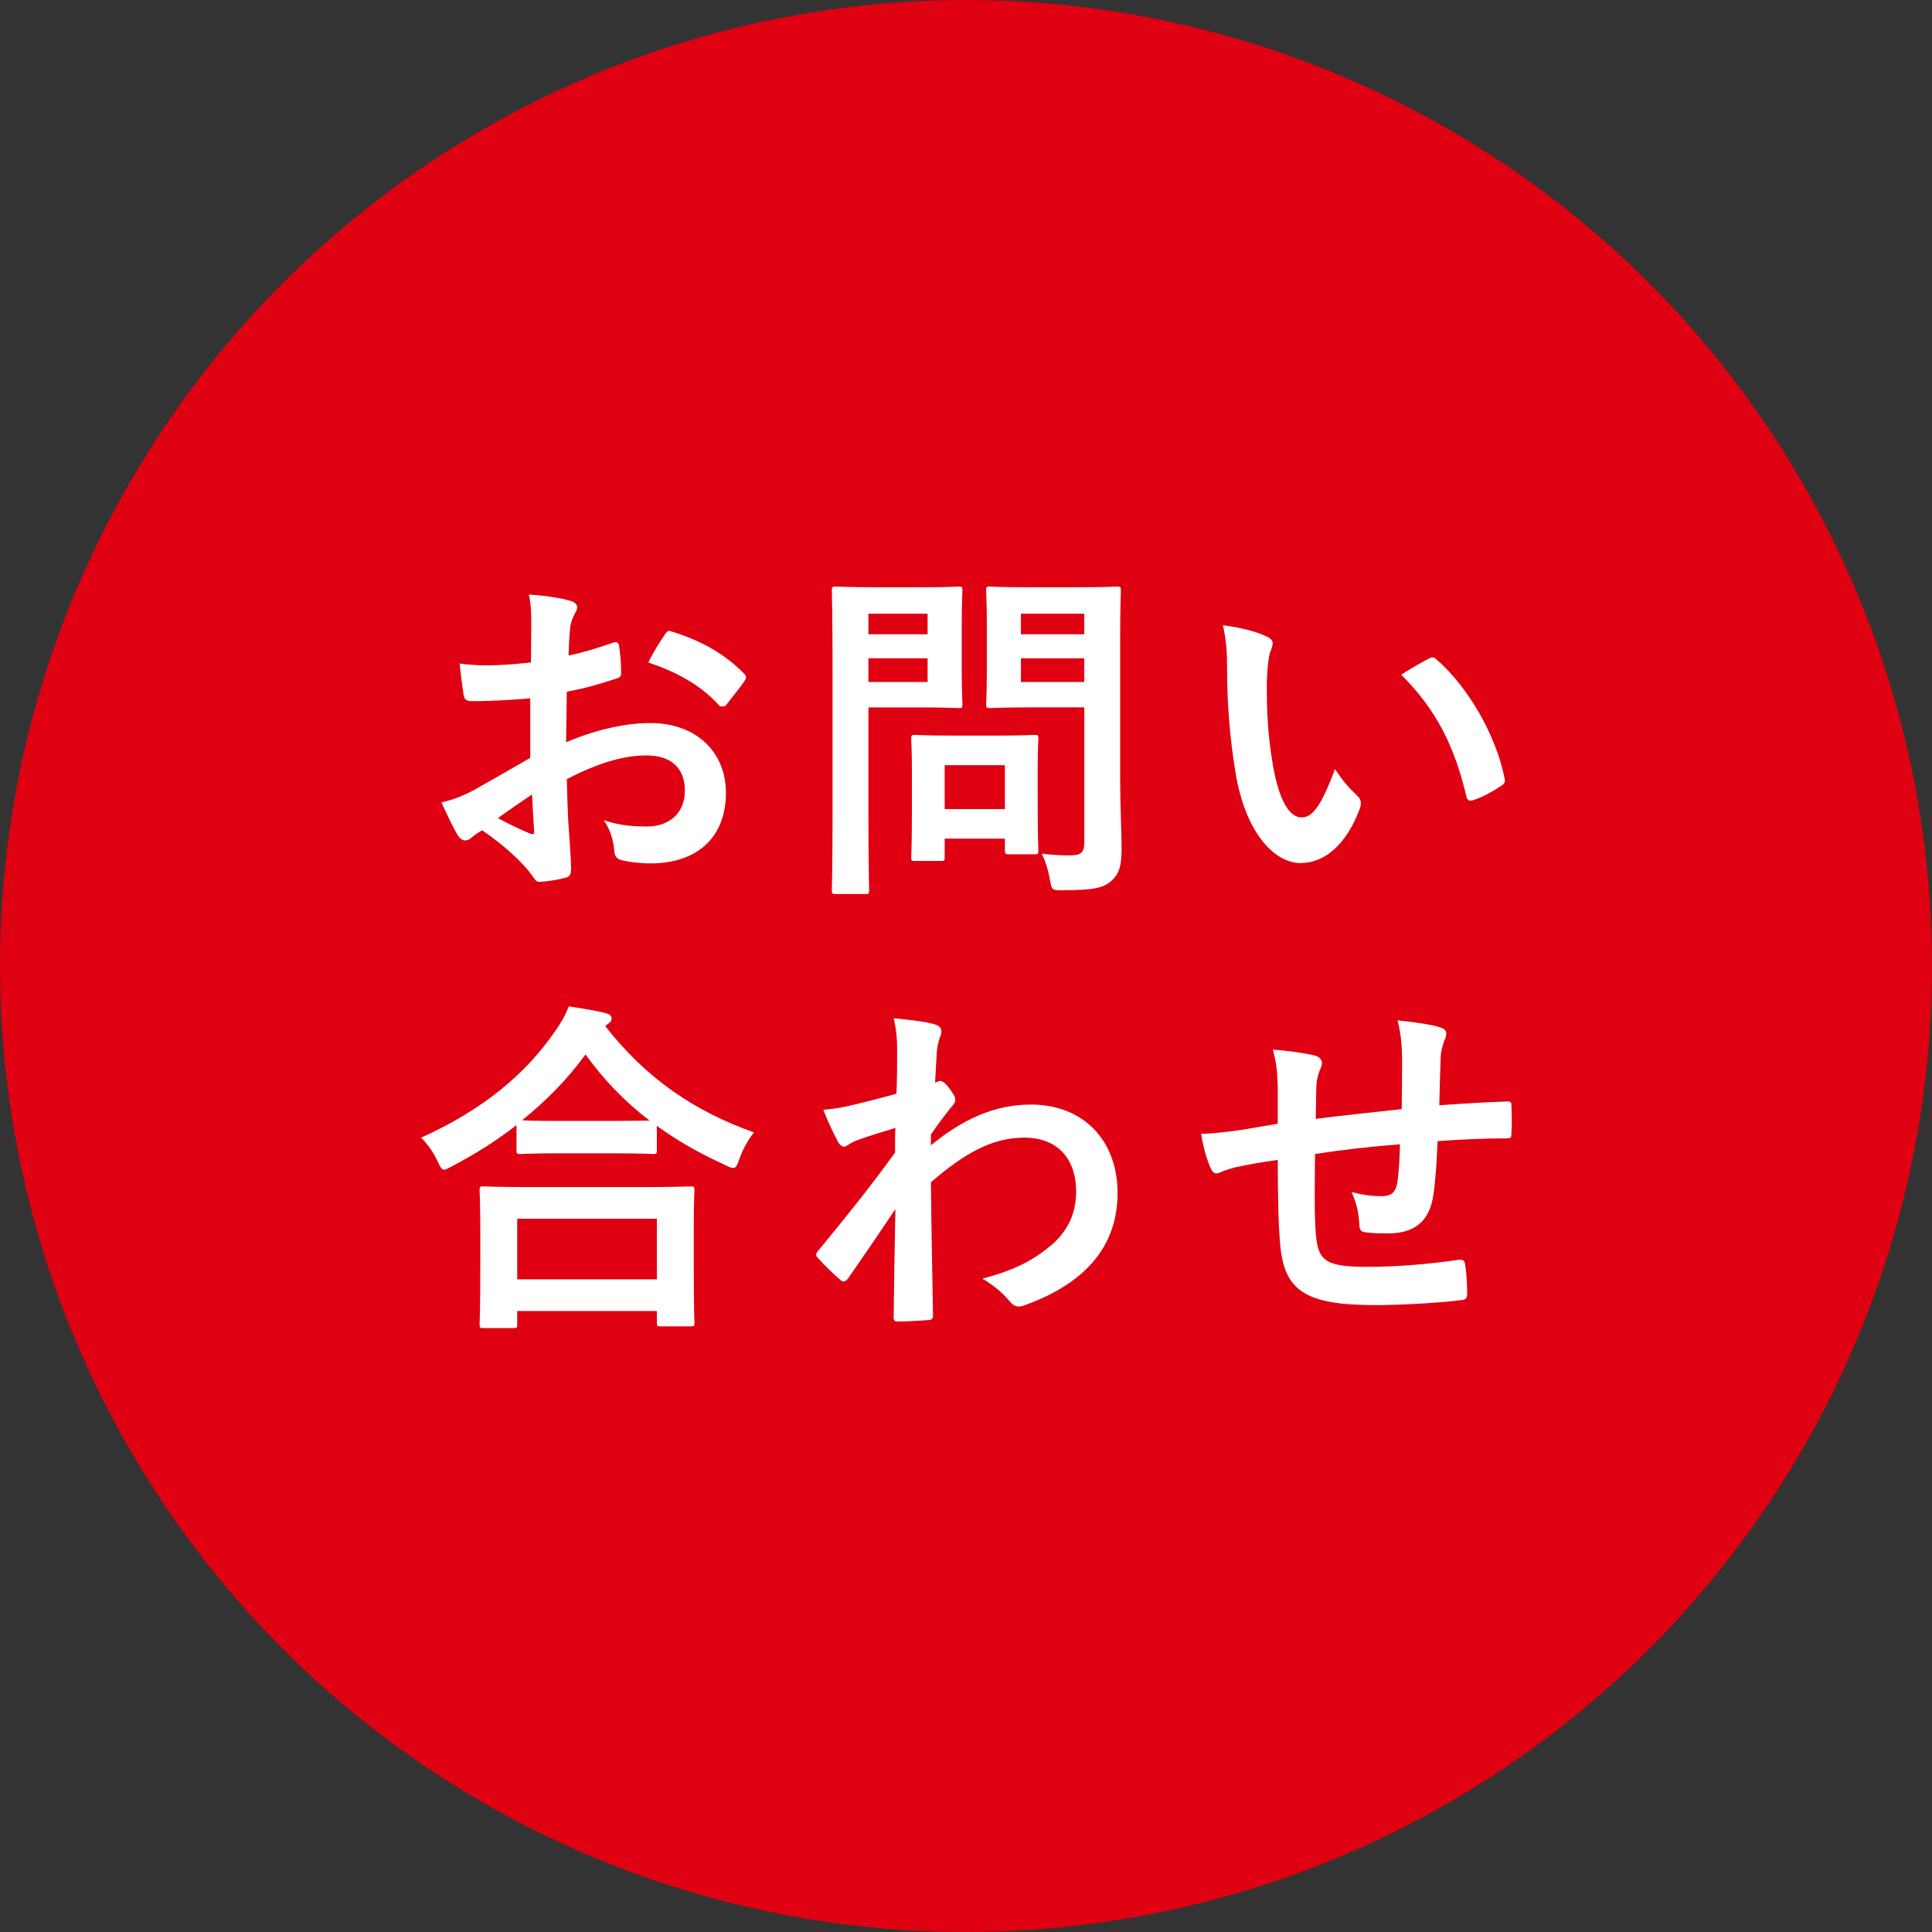
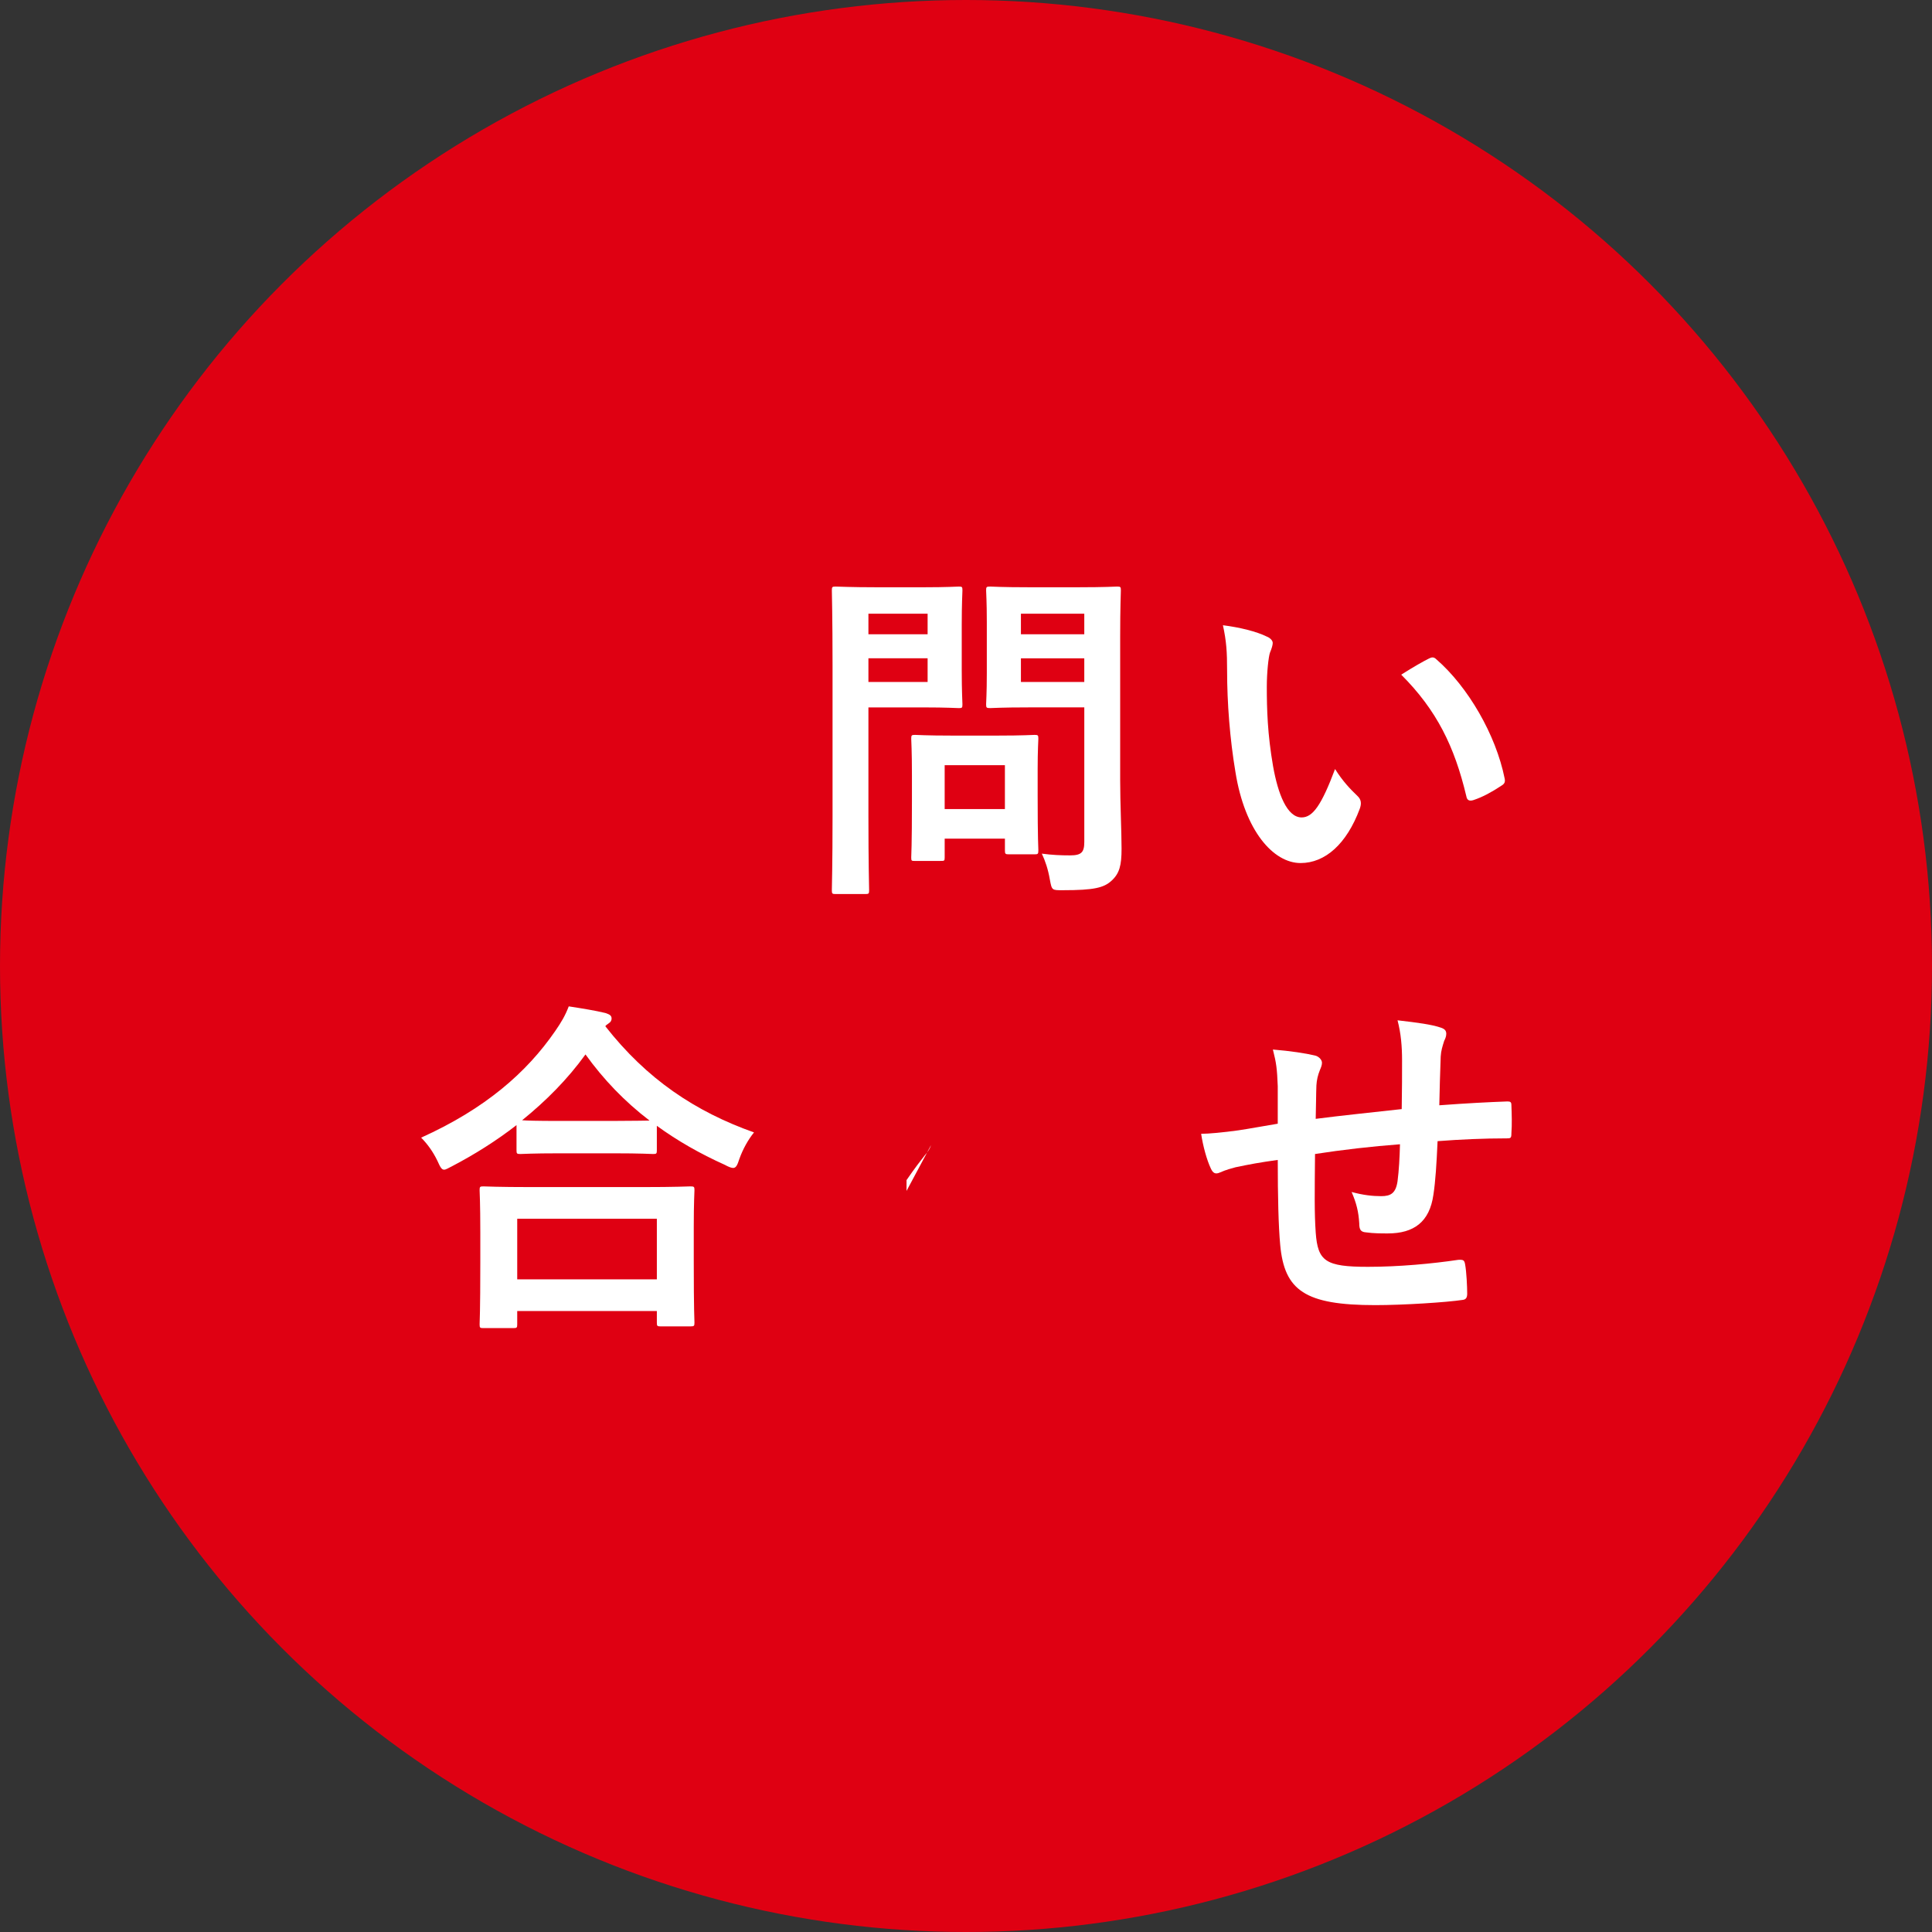
<svg xmlns="http://www.w3.org/2000/svg" id="_レイヤー_2" data-name="レイヤー 2" width="122" height="122" viewBox="0 0 122 122">
  <rect x="0" y="0" width="122" height="122" fill="#333333" stroke="none" />
  <g id="menu">
    <g>
      <circle cx="61" cy="61" r="61" style="fill: #df0012;" />
      <g>
-         <path d="M33.485,44.098c-1.1,.088-2.221,.176-3.694,.176-.374,0-.484-.132-.528-.462-.066-.418-.154-1.143-.242-1.913,1.495,.22,3.012,.088,4.507-.066,0-.726,.022-1.561,.022-2.507,0-.572-.022-1.209-.154-1.781,1.099,.066,2.023,.22,2.617,.396,.264,.066,.439,.22,.439,.418,0,.088-.044,.198-.132,.352-.154,.286-.264,.572-.308,.858-.066,.572-.088,1.121-.11,1.825,.968-.198,1.869-.484,2.814-.813,.198-.066,.352-.022,.374,.198,.088,.55,.132,1.144,.132,1.715,0,.22-.066,.286-.286,.352-1.451,.462-1.825,.572-3.145,.835-.022,1.056-.022,2.133-.044,3.188,2.067-.88,4.002-1.231,5.409-1.209,2.727,.022,4.684,1.759,4.684,4.398,0,2.814-1.803,4.463-4.771,4.463-.638,0-1.341-.088-1.803-.198-.352-.088-.483-.308-.483-.66-.044-.484-.198-1.231-.66-1.869,1.055,.352,1.935,.396,2.749,.396,1.231,0,2.375-.704,2.375-2.265,0-1.429-.879-2.221-2.419-2.221-1.253,0-2.77,.33-5.035,1.495,.022,.924,.044,1.671,.088,2.639,.066,.967,.176,2.353,.176,2.858,0,.308,.044,.638-.33,.726-.483,.132-1.187,.242-1.627,.264-.242,.022-.33-.154-.528-.44-.594-.813-1.737-1.869-3.122-2.814-.242,.132-.506,.308-.704,.484-.11,.11-.264,.154-.374,.154-.176,0-.352-.132-.484-.352-.242-.396-.681-1.319-1.011-2.045,.572-.132,1.297-.374,2.023-.77,.945-.528,1.979-1.121,3.584-2.045v-3.76Zm-2.045,7.564c.616,.33,1.363,.704,2.067,.99,.176,.044,.242,.022,.22-.176-.044-.572-.088-1.583-.132-2.309-.616,.418-1.363,.924-2.155,1.495Zm10.51-11.544c.154-.242,.22-.308,.374-.264,2.022,.594,3.518,1.517,4.661,2.682,.154,.154,.154,.264,.044,.44-.286,.44-.857,1.122-1.187,1.561-.066,.088-.374,.11-.44,0-1.166-1.297-2.705-2.111-4.463-2.705,.286-.594,.638-1.165,1.011-1.715Z" style="fill: #fff;" />
        <path d="M58.356,37.084c1.429,0,2.067-.044,2.199-.044,.198,0,.22,.022,.22,.242,0,.132-.044,.792-.044,2.177v2.859c0,1.363,.044,2.023,.044,2.155,0,.22-.022,.242-.22,.242-.132,0-.77-.044-2.199-.044h-3.518v6.86c0,3.034,.044,4.53,.044,4.683,0,.22-.022,.242-.242,.242h-1.869c-.22,0-.242-.022-.242-.242,0-.154,.044-1.649,.044-4.683v-9.521c0-3.034-.044-4.573-.044-4.728,0-.22,.022-.242,.242-.242,.154,0,.967,.044,2.573,.044h3.012Zm-3.518,1.671v1.297h3.738v-1.297h-3.738Zm3.738,2.814h-3.738v1.495h3.738v-1.495Zm-.792,12.797c-.22,0-.242,0-.242-.22,0-.132,.044-.682,.044-3.584v-1.583c0-1.605-.044-2.177-.044-2.331,0-.22,.022-.242,.242-.242,.154,0,.682,.044,2.331,.044h2.881c1.649,0,2.177-.044,2.331-.044,.22,0,.242,.022,.242,.242,0,.132-.044,.704-.044,1.913v1.693c0,2.771,.044,3.298,.044,3.43,0,.242-.022,.264-.242,.264h-1.605c-.242,0-.264-.022-.264-.264v-.726h-3.804v1.187c0,.22-.022,.22-.264,.22h-1.605Zm1.869-3.276h3.804v-2.771h-3.804v2.771Zm11.082-1.869c0,1.539,.088,3.298,.088,4.376,0,1.055-.132,1.561-.638,2.023-.484,.44-1.1,.594-3.057,.594-.704,0-.704,.022-.835-.682-.11-.638-.286-1.165-.505-1.627,.66,.088,1.209,.11,1.781,.11,.726,0,.901-.198,.901-.858v-8.487h-3.518c-1.715,0-2.287,.044-2.418,.044-.242,0-.264-.022-.264-.242,0-.154,.044-.66,.044-1.979v-3.21c0-1.319-.044-1.847-.044-2.001,0-.22,.022-.242,.264-.242,.132,0,.704,.044,2.418,.044h3.167c1.693,0,2.287-.044,2.418-.044,.22,0,.242,.022,.242,.242,0,.132-.044,1.055-.044,2.925v9.015Zm-6.267-10.466v1.297h4.001v-1.297h-4.001Zm4.001,4.31v-1.495h-4.001v1.495h4.001Z" style="fill: #fff;" />
        <path d="M80.017,40.206c.198,.088,.352,.242,.352,.396,0,.132-.066,.352-.176,.616-.088,.264-.198,1.209-.198,2.155,0,1.407,.044,2.99,.396,5.013,.308,1.737,.879,3.232,1.803,3.232,.704,0,1.253-.77,2.111-3.056,.483,.77,.967,1.275,1.407,1.693,.264,.242,.264,.506,.154,.814-.835,2.243-2.199,3.43-3.738,3.43-1.715,0-3.518-2.023-4.112-5.739-.352-2.089-.528-4.376-.528-6.398,0-1.209-.044-1.869-.264-2.88,1.055,.132,2.133,.396,2.792,.726Zm10.202,1.385c.176-.088,.308-.132,.484,.044,2.001,1.737,3.76,4.771,4.31,7.52,.066,.286-.066,.374-.242,.484-.572,.374-1.122,.682-1.715,.88-.264,.088-.417,.022-.462-.242-.748-3.144-1.869-5.431-4.111-7.674,.835-.528,1.385-.835,1.737-1.011Z" style="fill: #fff;" />
        <path d="M32.617,71.047c-1.275,.99-2.638,1.847-4.067,2.595-.264,.132-.396,.22-.506,.22-.154,0-.242-.154-.418-.55-.286-.594-.638-1.077-1.033-1.473,4.046-1.825,6.662-4.112,8.465-6.729,.396-.572,.638-.989,.857-1.561,.857,.132,1.671,.264,2.309,.418,.264,.088,.396,.154,.396,.352,0,.11-.044,.22-.22,.33-.066,.044-.132,.088-.176,.154,2.617,3.342,5.673,5.387,9.389,6.706-.374,.462-.704,1.055-.924,1.671-.132,.418-.22,.572-.396,.572-.11,0-.286-.066-.528-.198-1.561-.704-2.99-1.517-4.288-2.463v1.539c0,.22-.022,.242-.242,.242-.132,0-.726-.044-2.485-.044h-3.408c-1.759,0-2.331,.044-2.484,.044-.22,0-.242-.022-.242-.242v-1.583Zm-2.089,12.819c-.22,0-.242-.022-.242-.242,0-.132,.044-.726,.044-3.914v-1.891c0-1.891-.044-2.529-.044-2.66,0-.22,.022-.242,.242-.242,.132,0,.902,.044,3.013,.044h7.036c2.111,0,2.88-.044,3.012-.044,.242,0,.264,.022,.264,.242,0,.132-.044,.77-.044,2.331v2.155c0,3.166,.044,3.76,.044,3.87,0,.22-.022,.242-.264,.242h-1.869c-.22,0-.242-.022-.242-.242v-.726h-8.817v.835c0,.22-.022,.242-.264,.242h-1.869Zm2.133-3.078h8.817v-3.826h-8.817v3.826Zm6.091-10.005c1.297,0,1.957-.022,2.265-.022-1.583-1.209-2.924-2.616-4.045-4.177-1.144,1.583-2.507,2.946-4.002,4.156,.264,.022,.879,.044,2.375,.044h3.408Z" style="fill: #fff;" />
-         <path d="M58.785,72.323c1.979-1.627,4.002-2.573,6.311-2.573,3.32,0,5.475,2.265,5.475,5.585,0,3.386-2.067,5.717-5.849,7.08-.396,.176-.703,.088-.945-.22-.462-.55-.967-.99-1.737-1.451,2.133-.572,3.254-1.188,4.419-2.177,1.011-.902,1.495-2.001,1.495-3.32,0-2.067-1.166-3.408-3.276-3.408-2.022,0-3.738,.967-5.893,2.814,.022,2.814,.088,5.475,.132,8.443,0,.176-.11,.264-.286,.264-.242,.022-1.231,.088-1.957,.088-.198,0-.264-.088-.242-.308,.022-2.243,.066-4.552,.11-6.794-1.056,1.583-2.155,3.188-2.968,4.354-.176,.242-.33,.308-.55,.088-.506-.44-.923-.858-1.341-1.319-.198-.154-.176-.33,0-.506,1.935-2.353,3.188-3.914,4.837-6.179,0-.55,0-1.143,.022-1.561-.638,.198-1.671,.506-2.507,.813-.374,.154-.594,.374-.726,.374-.154,0-.308-.132-.439-.396-.264-.506-.594-1.187-.88-1.935,.528-.044,.858-.088,1.496-.22,.571-.132,1.429-.33,3.122-.792,.044-.946,.044-1.913,.044-2.858,0-.55-.044-1.188-.22-1.913,1.275,.132,2.001,.22,2.55,.374,.462,.132,.55,.374,.396,.77-.11,.264-.176,.594-.22,.946-.022,.528-.066,1.033-.11,1.979,.066-.022,.11-.044,.176-.066,.044-.022,.11-.044,.154-.044,.154,0,.396,.22,.594,.506,.264,.352,.352,.528,.352,.682s-.044,.242-.374,.615c-.308,.396-.638,.814-1.166,1.583v.682Z" style="fill: #fff;" />
+         <path d="M58.785,72.323s-.044,.242-.374,.615c-.308,.396-.638,.814-1.166,1.583v.682Z" style="fill: #fff;" />
        <path d="M80.687,68.606c-.044-1.121-.088-1.473-.308-2.331,1.099,.088,2.089,.242,2.639,.374,.242,.044,.461,.264,.461,.462,0,.154-.066,.308-.132,.462-.132,.33-.198,.616-.22,.968-.022,.528-.022,1.363-.044,2.111,1.517-.198,3.848-.44,5.431-.616,.022-1.099,.022-2.287,.022-3.1,0-.836-.066-1.671-.286-2.507,1.341,.154,2.111,.264,2.661,.44,.308,.088,.417,.198,.417,.418,0,.176-.088,.352-.132,.44-.11,.352-.198,.616-.22,.99-.044,1.187-.066,2.045-.088,3.078,1.781-.132,3.1-.198,4.288-.242,.176,0,.264,.022,.264,.22,.022,.594,.044,1.209,0,1.803,0,.286-.044,.308-.286,.308-1.451,0-2.924,.066-4.375,.176-.066,1.451-.132,2.529-.264,3.386-.242,1.715-1.231,2.441-2.88,2.441-.396,0-.901,0-1.363-.066-.352-.022-.439-.176-.439-.572-.044-.726-.176-1.275-.484-1.979,.726,.198,1.319,.264,1.869,.264,.593,0,.923-.176,1.033-.946,.088-.682,.132-1.473,.154-2.331-1.759,.132-3.672,.352-5.365,.615-.022,2.397-.044,3.716,.044,4.969,.132,1.803,.616,2.155,3.298,2.155,1.957,0,4.068-.198,5.695-.44,.33-.022,.396,.022,.44,.286,.088,.462,.132,1.429,.132,1.847,0,.264-.088,.374-.286,.396-1.012,.154-3.738,.33-5.519,.33-4.441,0-5.739-.924-6.003-3.804-.11-1.188-.154-3.034-.154-5.365-1.121,.154-1.825,.286-2.661,.462-.242,.066-.593,.154-.989,.33-.286,.132-.44,.044-.572-.242-.264-.55-.505-1.451-.616-2.199,.462,0,1.407-.088,2.353-.22,.616-.088,1.671-.286,2.484-.418v-2.353Z" style="fill: #fff;" />
      </g>
    </g>
  </g>
</svg>